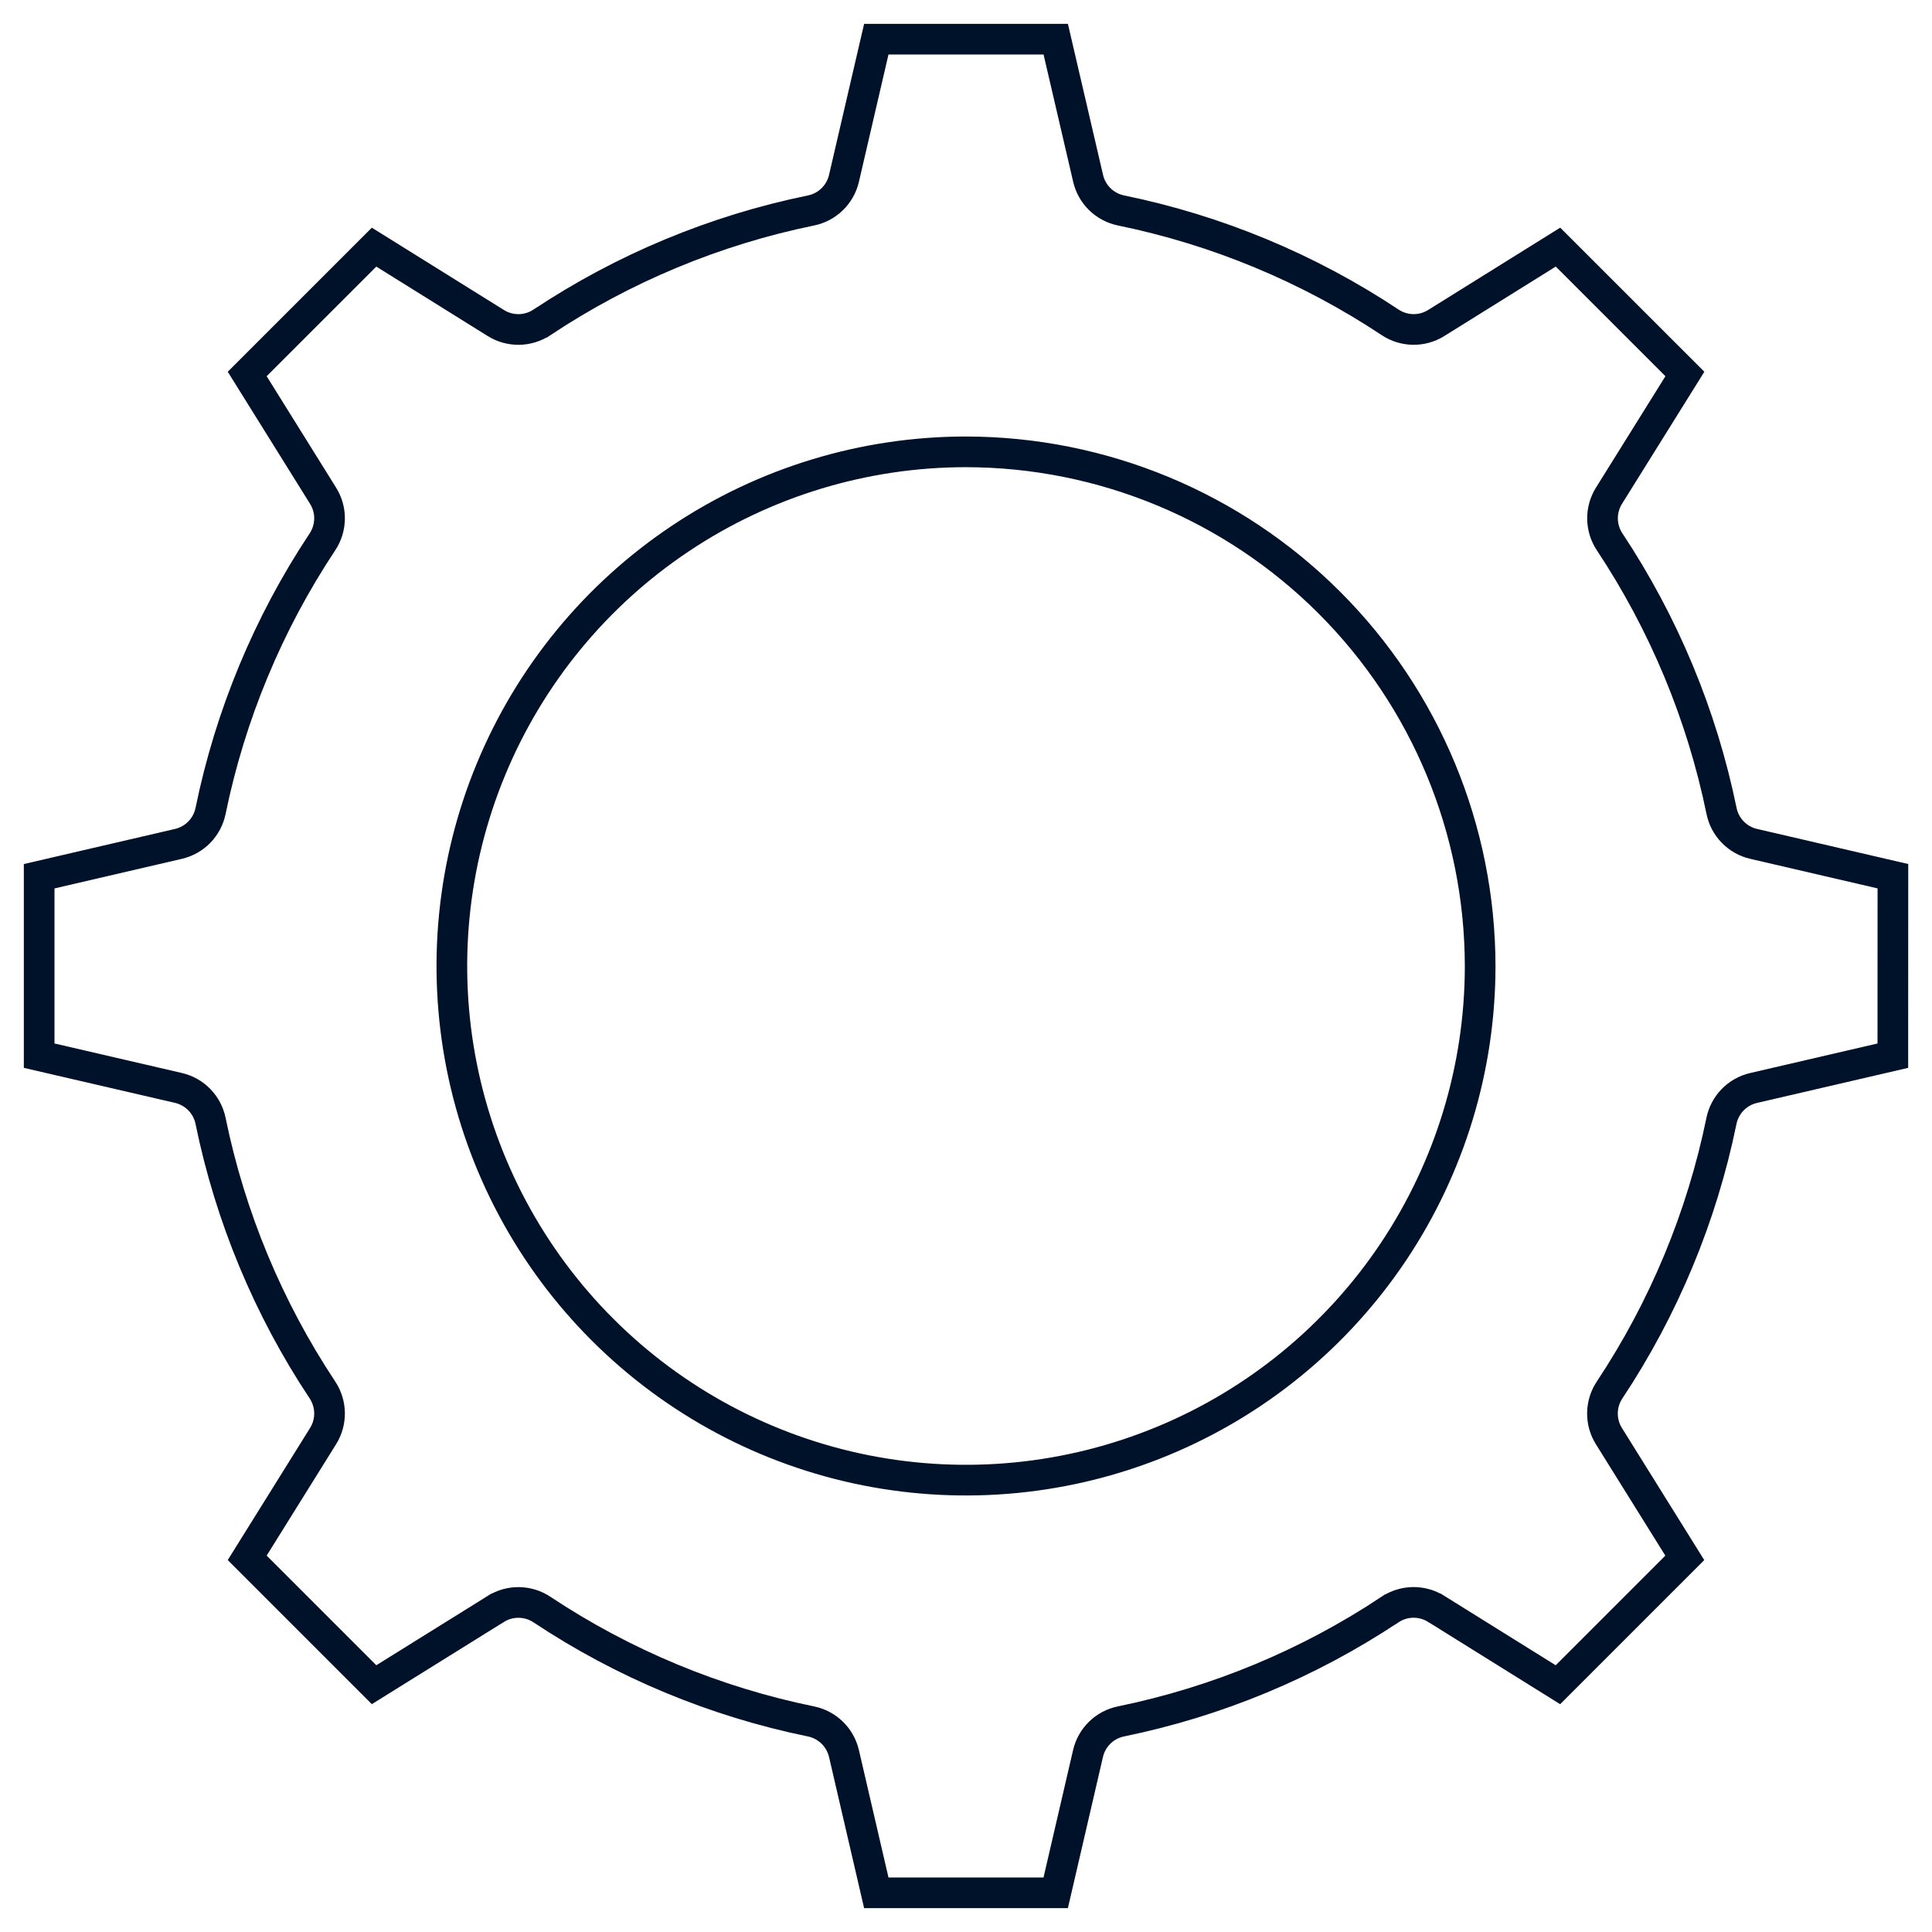
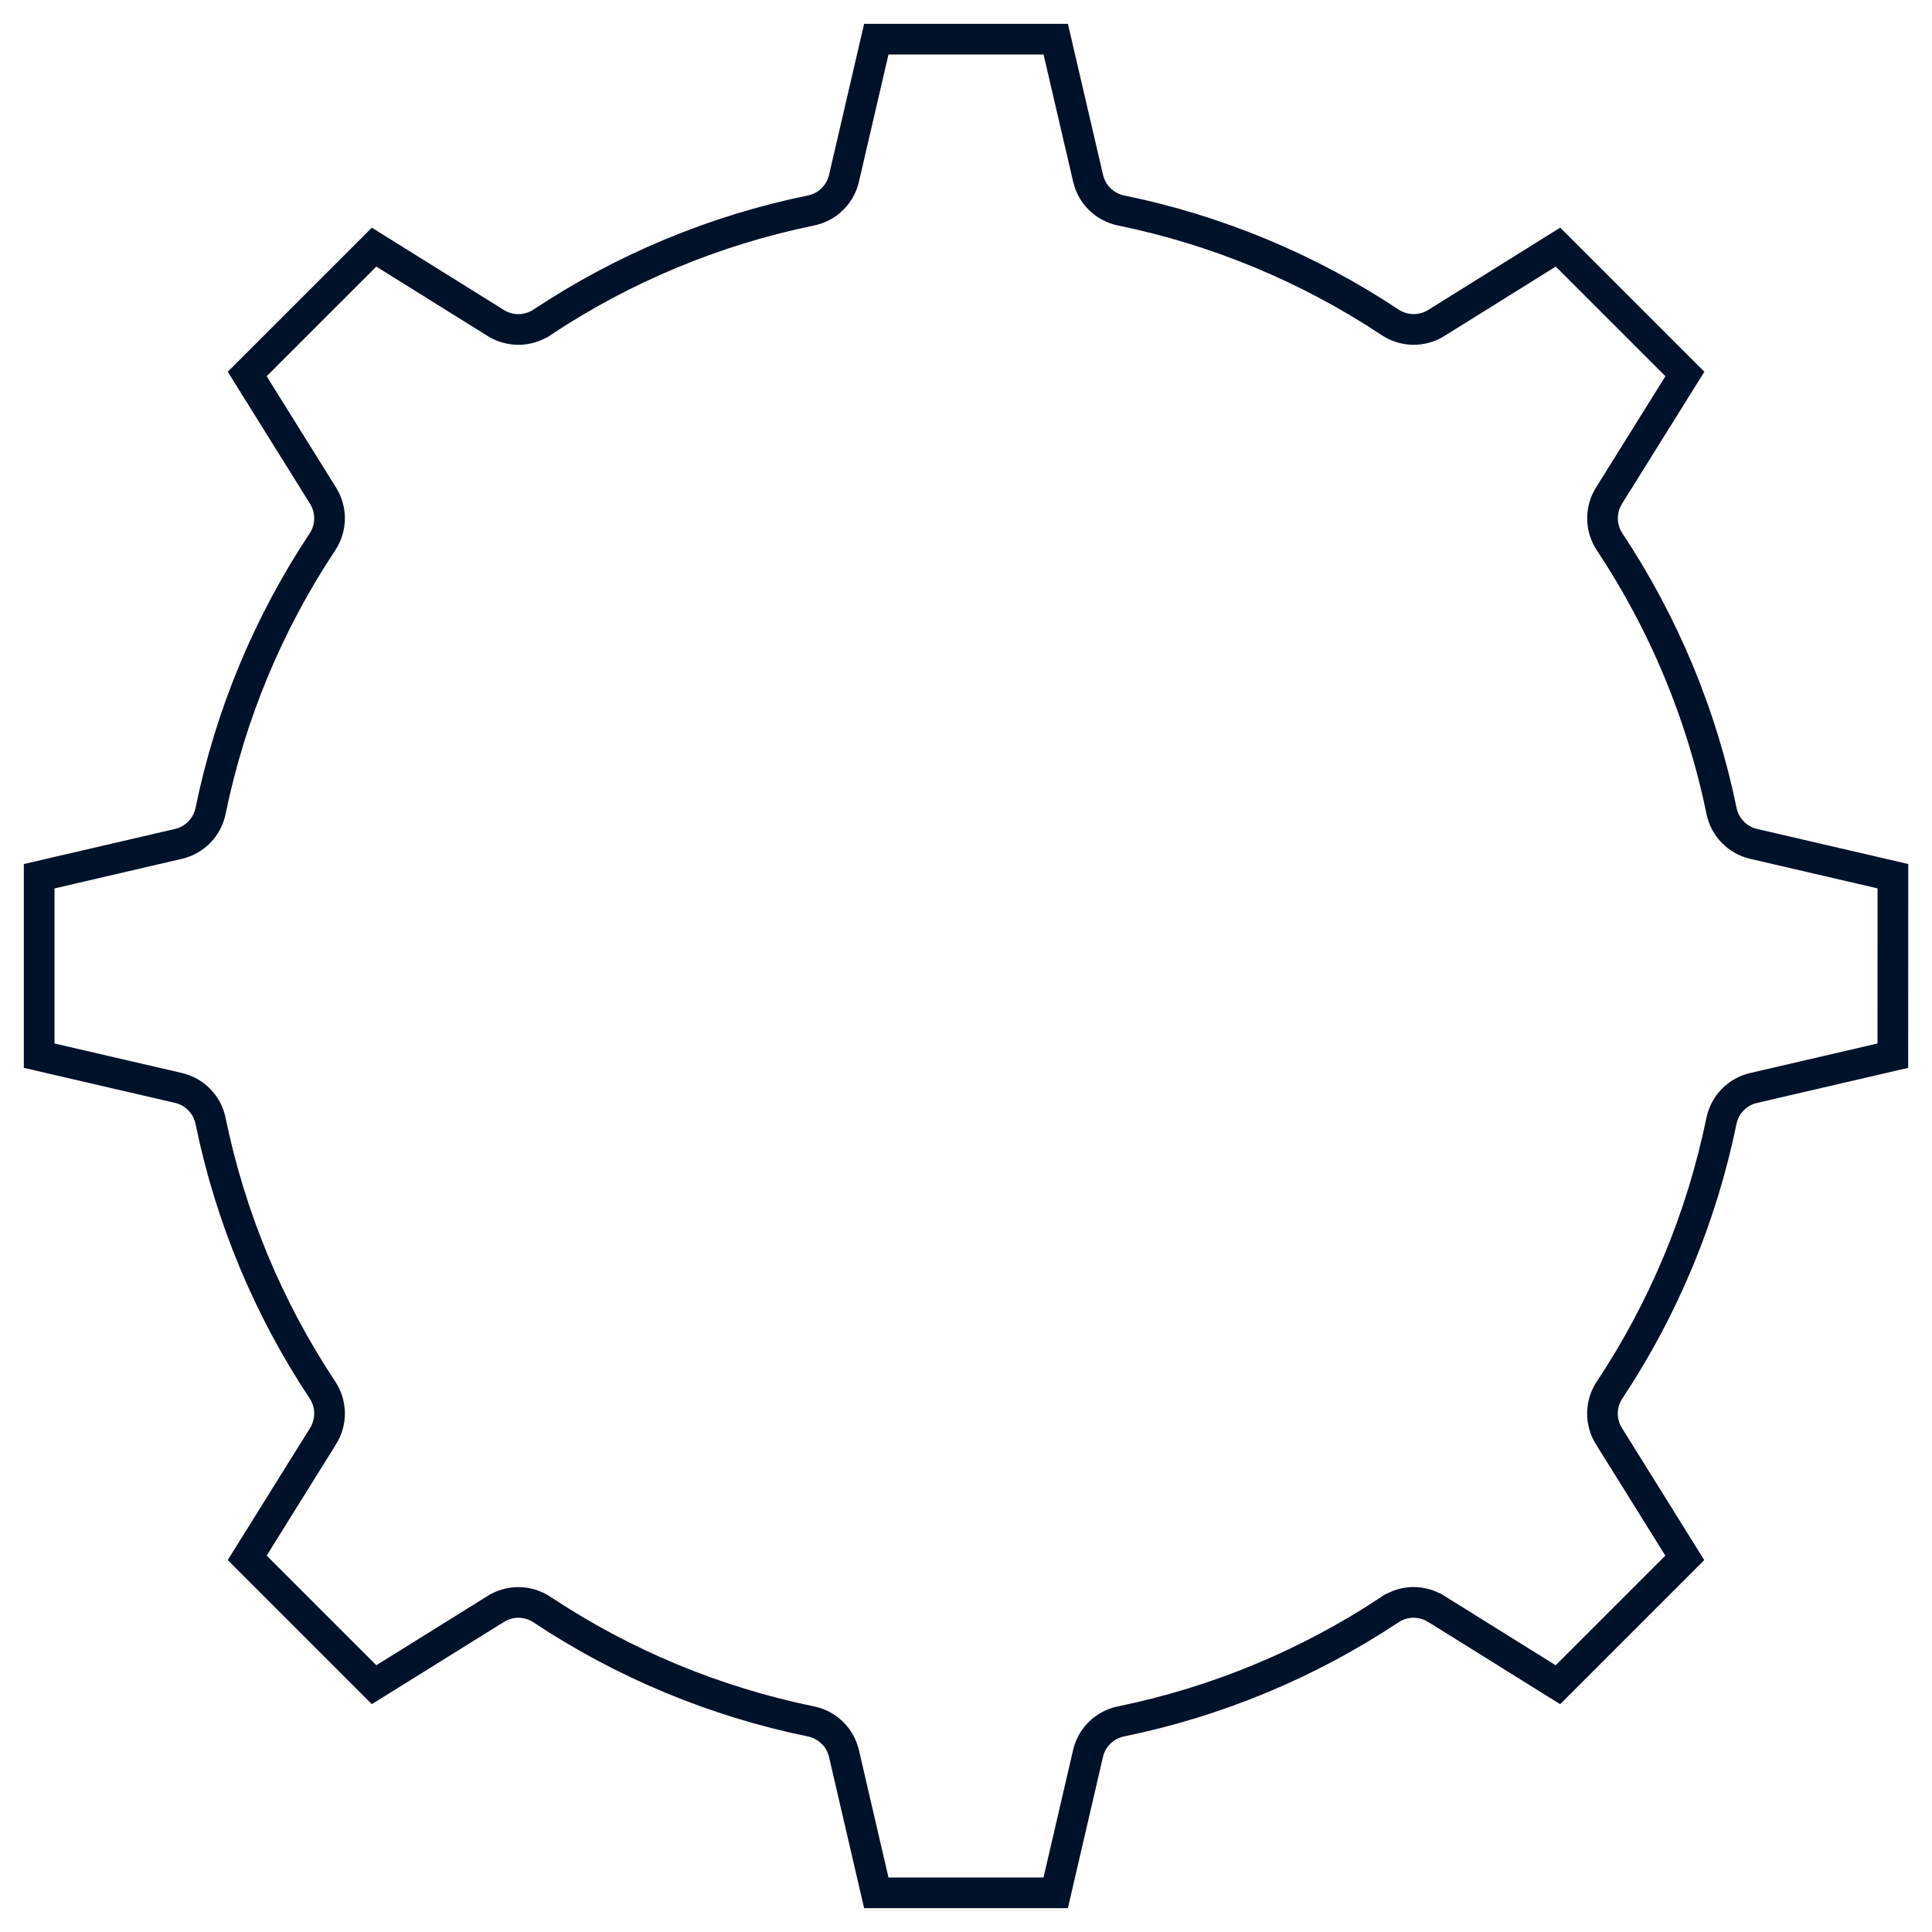
<svg xmlns="http://www.w3.org/2000/svg" width="63" height="63" viewBox="0 0 63 63" fill="none">
  <path d="M52.485 45.328L52.484 45.329C52.337 45.55 52.258 45.81 52.254 46.076C52.25 46.342 52.323 46.603 52.464 46.829L52.464 46.829L54.939 50.8L50.802 54.937L46.831 52.462L46.83 52.462C46.605 52.322 46.343 52.249 46.077 52.252C45.812 52.256 45.552 52.336 45.33 52.483L45.329 52.483C42.666 54.252 39.686 55.491 36.554 56.133C36.293 56.186 36.053 56.313 35.863 56.498C35.672 56.684 35.539 56.92 35.479 57.179L34.425 61.723H28.575L27.521 57.181L27.521 57.181C27.46 56.922 27.327 56.685 27.137 56.5C26.947 56.315 26.707 56.188 26.447 56.134L26.447 56.134C23.314 55.493 20.334 54.254 17.671 52.485L17.67 52.484C17.448 52.337 17.189 52.258 16.923 52.254C16.657 52.25 16.395 52.323 16.17 52.464L16.169 52.464L12.198 54.936L8.061 50.799L10.536 46.828L10.536 46.828C10.677 46.602 10.75 46.34 10.746 46.074C10.742 45.808 10.662 45.549 10.516 45.327L10.515 45.326C8.747 42.662 7.508 39.683 6.866 36.55C6.813 36.29 6.686 36.05 6.5 35.86C6.315 35.669 6.078 35.536 5.819 35.476L5.819 35.476L1.277 34.424V28.573L5.819 27.518C5.819 27.518 5.819 27.518 5.819 27.518C5.819 27.518 5.819 27.518 5.819 27.518C6.078 27.458 6.314 27.325 6.5 27.135C6.685 26.945 6.812 26.705 6.866 26.445C7.508 23.312 8.747 20.332 10.515 17.668L10.516 17.667C10.662 17.445 10.742 17.186 10.746 16.92C10.75 16.654 10.677 16.393 10.536 16.167L10.536 16.167L8.061 12.195L12.198 8.059L16.169 10.534L16.169 10.534C16.395 10.675 16.657 10.747 16.923 10.744C17.189 10.74 17.448 10.66 17.67 10.513L17.671 10.513C20.334 8.744 23.314 7.505 26.447 6.863L26.447 6.863C26.707 6.81 26.947 6.683 27.137 6.497C27.328 6.311 27.461 6.075 27.521 5.816C27.521 5.816 27.521 5.816 27.521 5.816L28.575 1.277H34.426L35.482 5.816C35.482 5.816 35.482 5.816 35.482 5.816C35.542 6.075 35.675 6.312 35.865 6.497C36.056 6.683 36.296 6.809 36.556 6.863C39.689 7.505 42.668 8.744 45.332 10.512L45.333 10.513C45.554 10.659 45.814 10.739 46.08 10.743C46.346 10.747 46.607 10.674 46.833 10.533L46.833 10.533L50.804 8.058L54.942 12.195L52.466 16.166L52.466 16.166C52.325 16.392 52.253 16.654 52.256 16.92C52.26 17.186 52.34 17.445 52.487 17.667L52.487 17.667C54.255 20.332 55.495 23.311 56.137 26.444C56.19 26.704 56.317 26.944 56.503 27.134C56.688 27.325 56.924 27.458 57.183 27.518C57.183 27.518 57.184 27.518 57.184 27.518L61.725 28.572L61.723 34.424L57.181 35.478C56.922 35.538 56.685 35.671 56.5 35.861C56.314 36.052 56.188 36.292 56.134 36.552C55.492 39.684 54.253 42.664 52.485 45.328Z" stroke="#00112A" />
-   <path d="M22.186 17.56C24.942 15.718 28.184 14.734 31.5 14.734C35.945 14.739 40.206 16.507 43.349 19.651C46.493 22.794 48.261 27.055 48.266 31.501C48.266 34.816 47.282 38.057 45.44 40.815C43.598 43.572 40.98 45.721 37.916 46.989C34.852 48.258 31.481 48.59 28.229 47.944C24.977 47.297 21.99 45.7 19.645 43.355C17.3 41.01 15.703 38.023 15.056 34.771C14.41 31.519 14.742 28.148 16.011 25.084C17.279 22.021 19.428 19.402 22.186 17.56Z" stroke="#00112A" />
</svg>